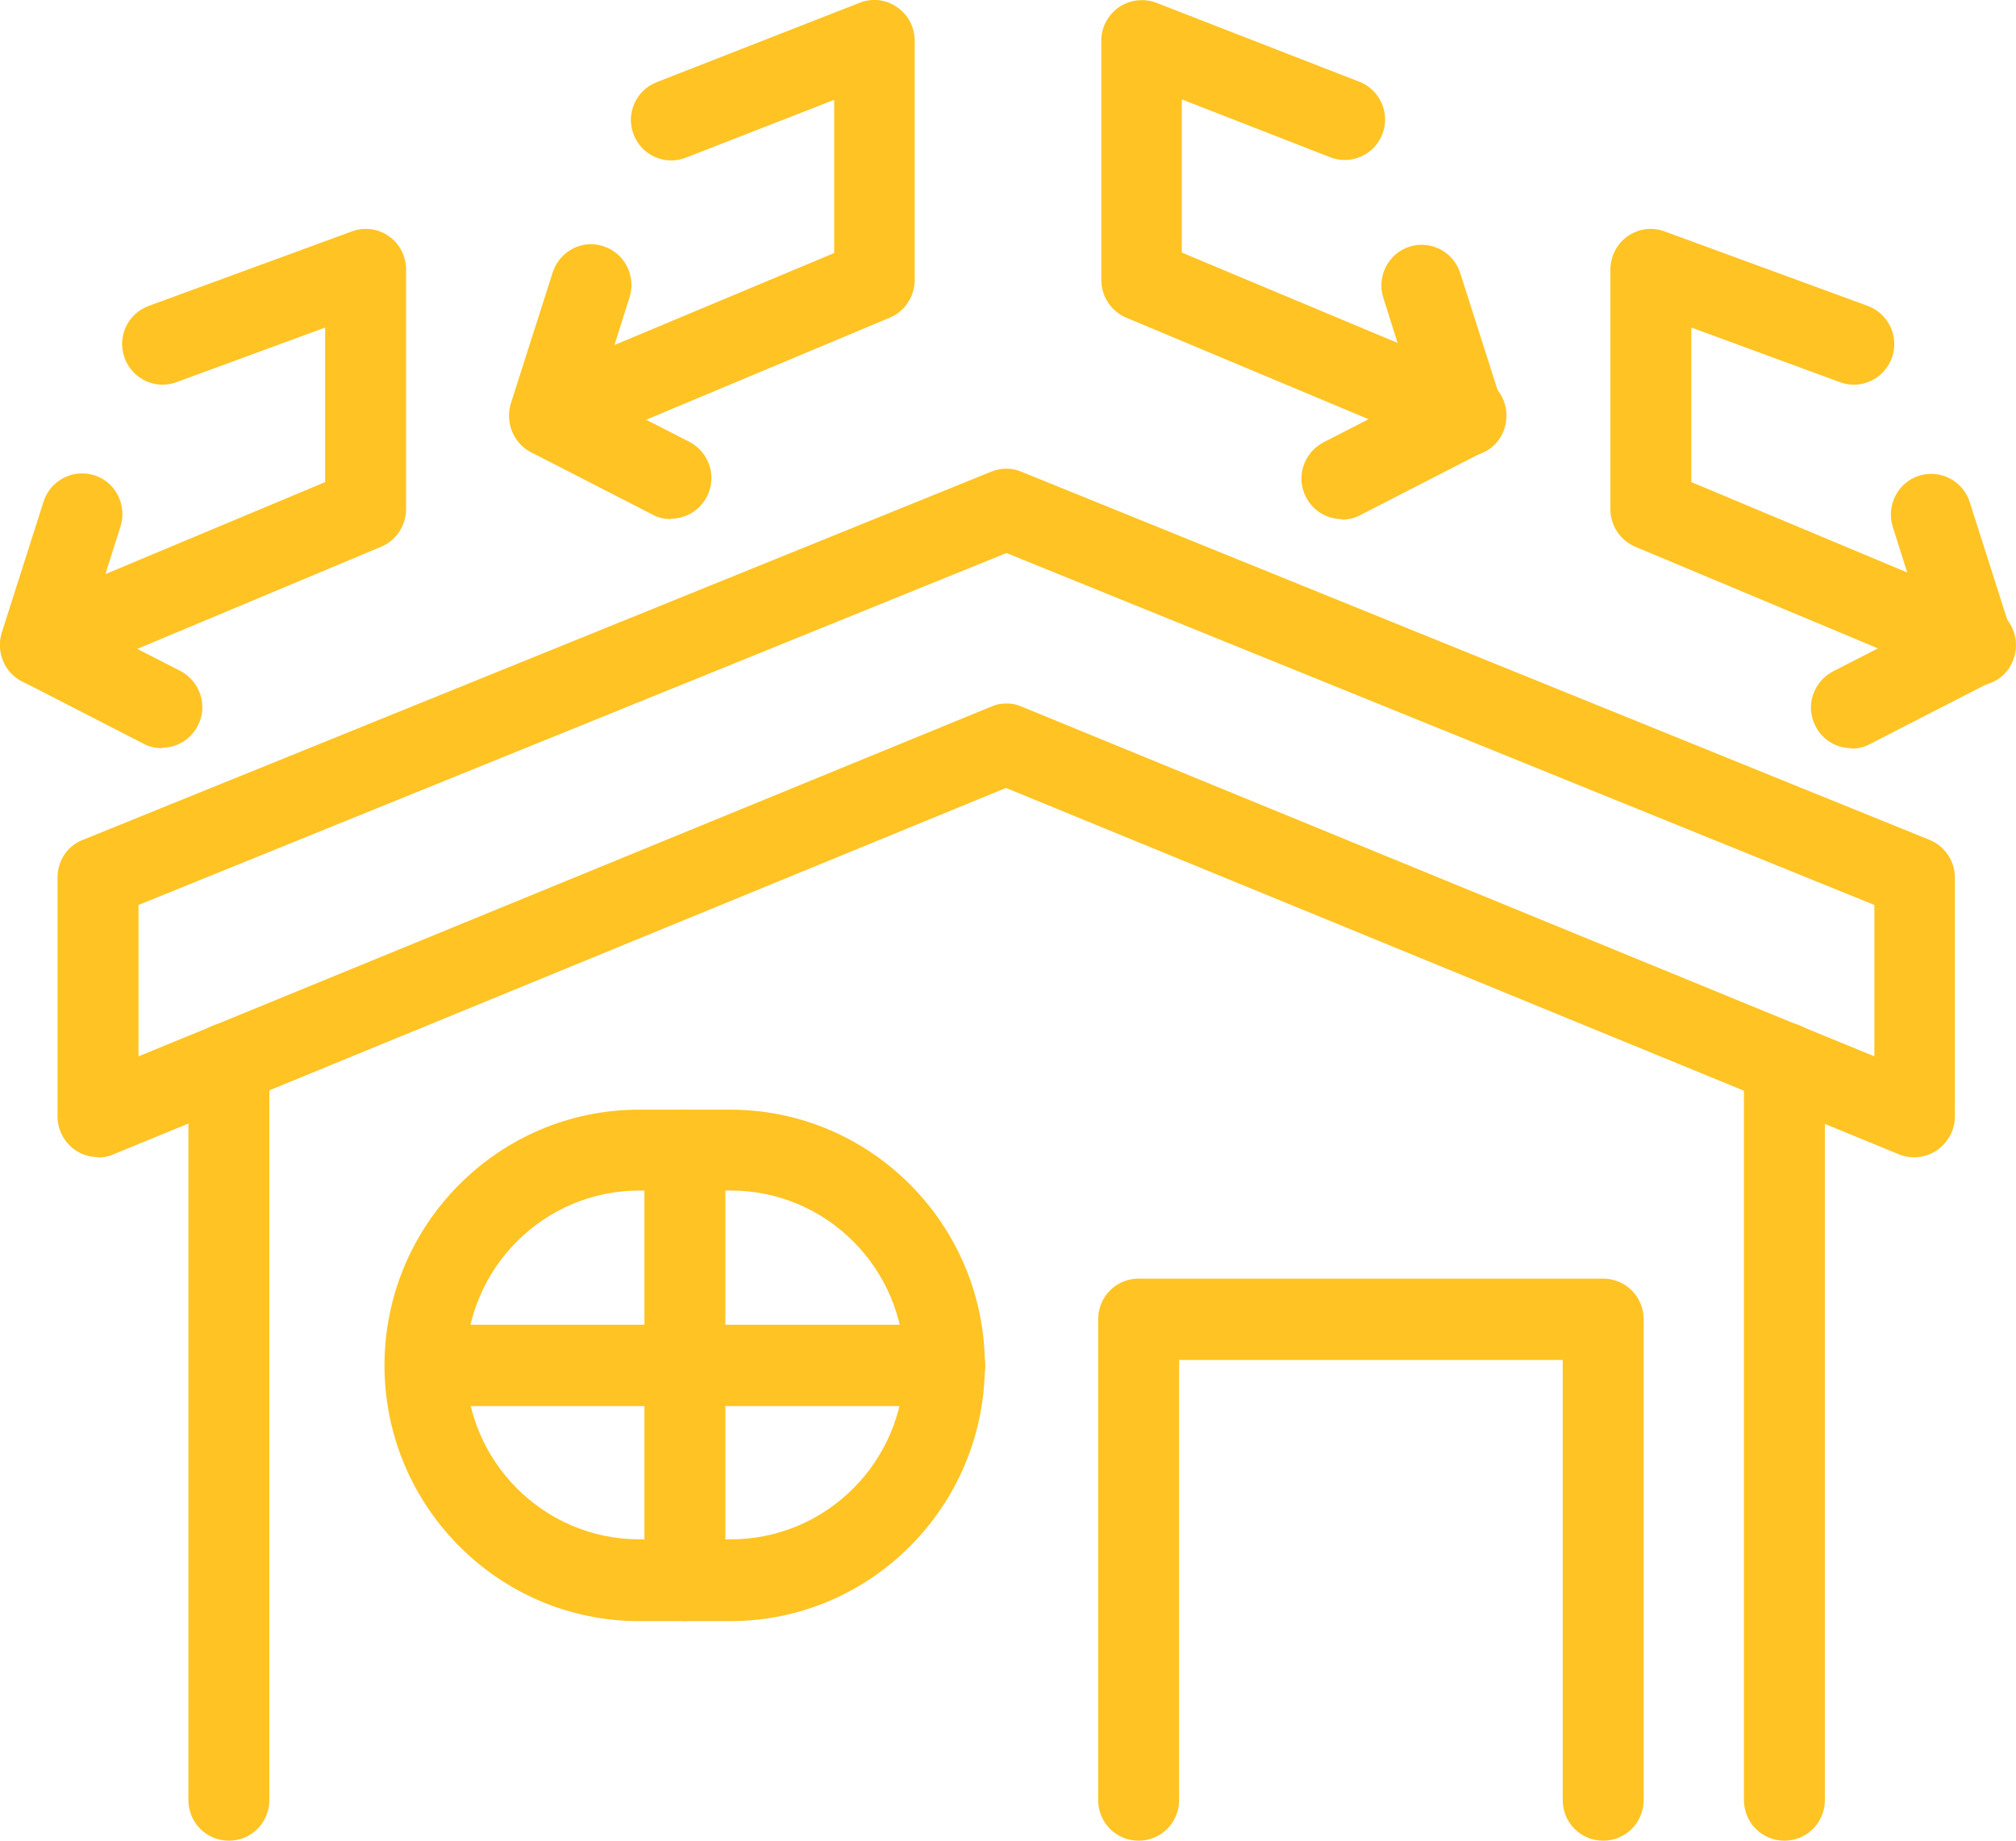
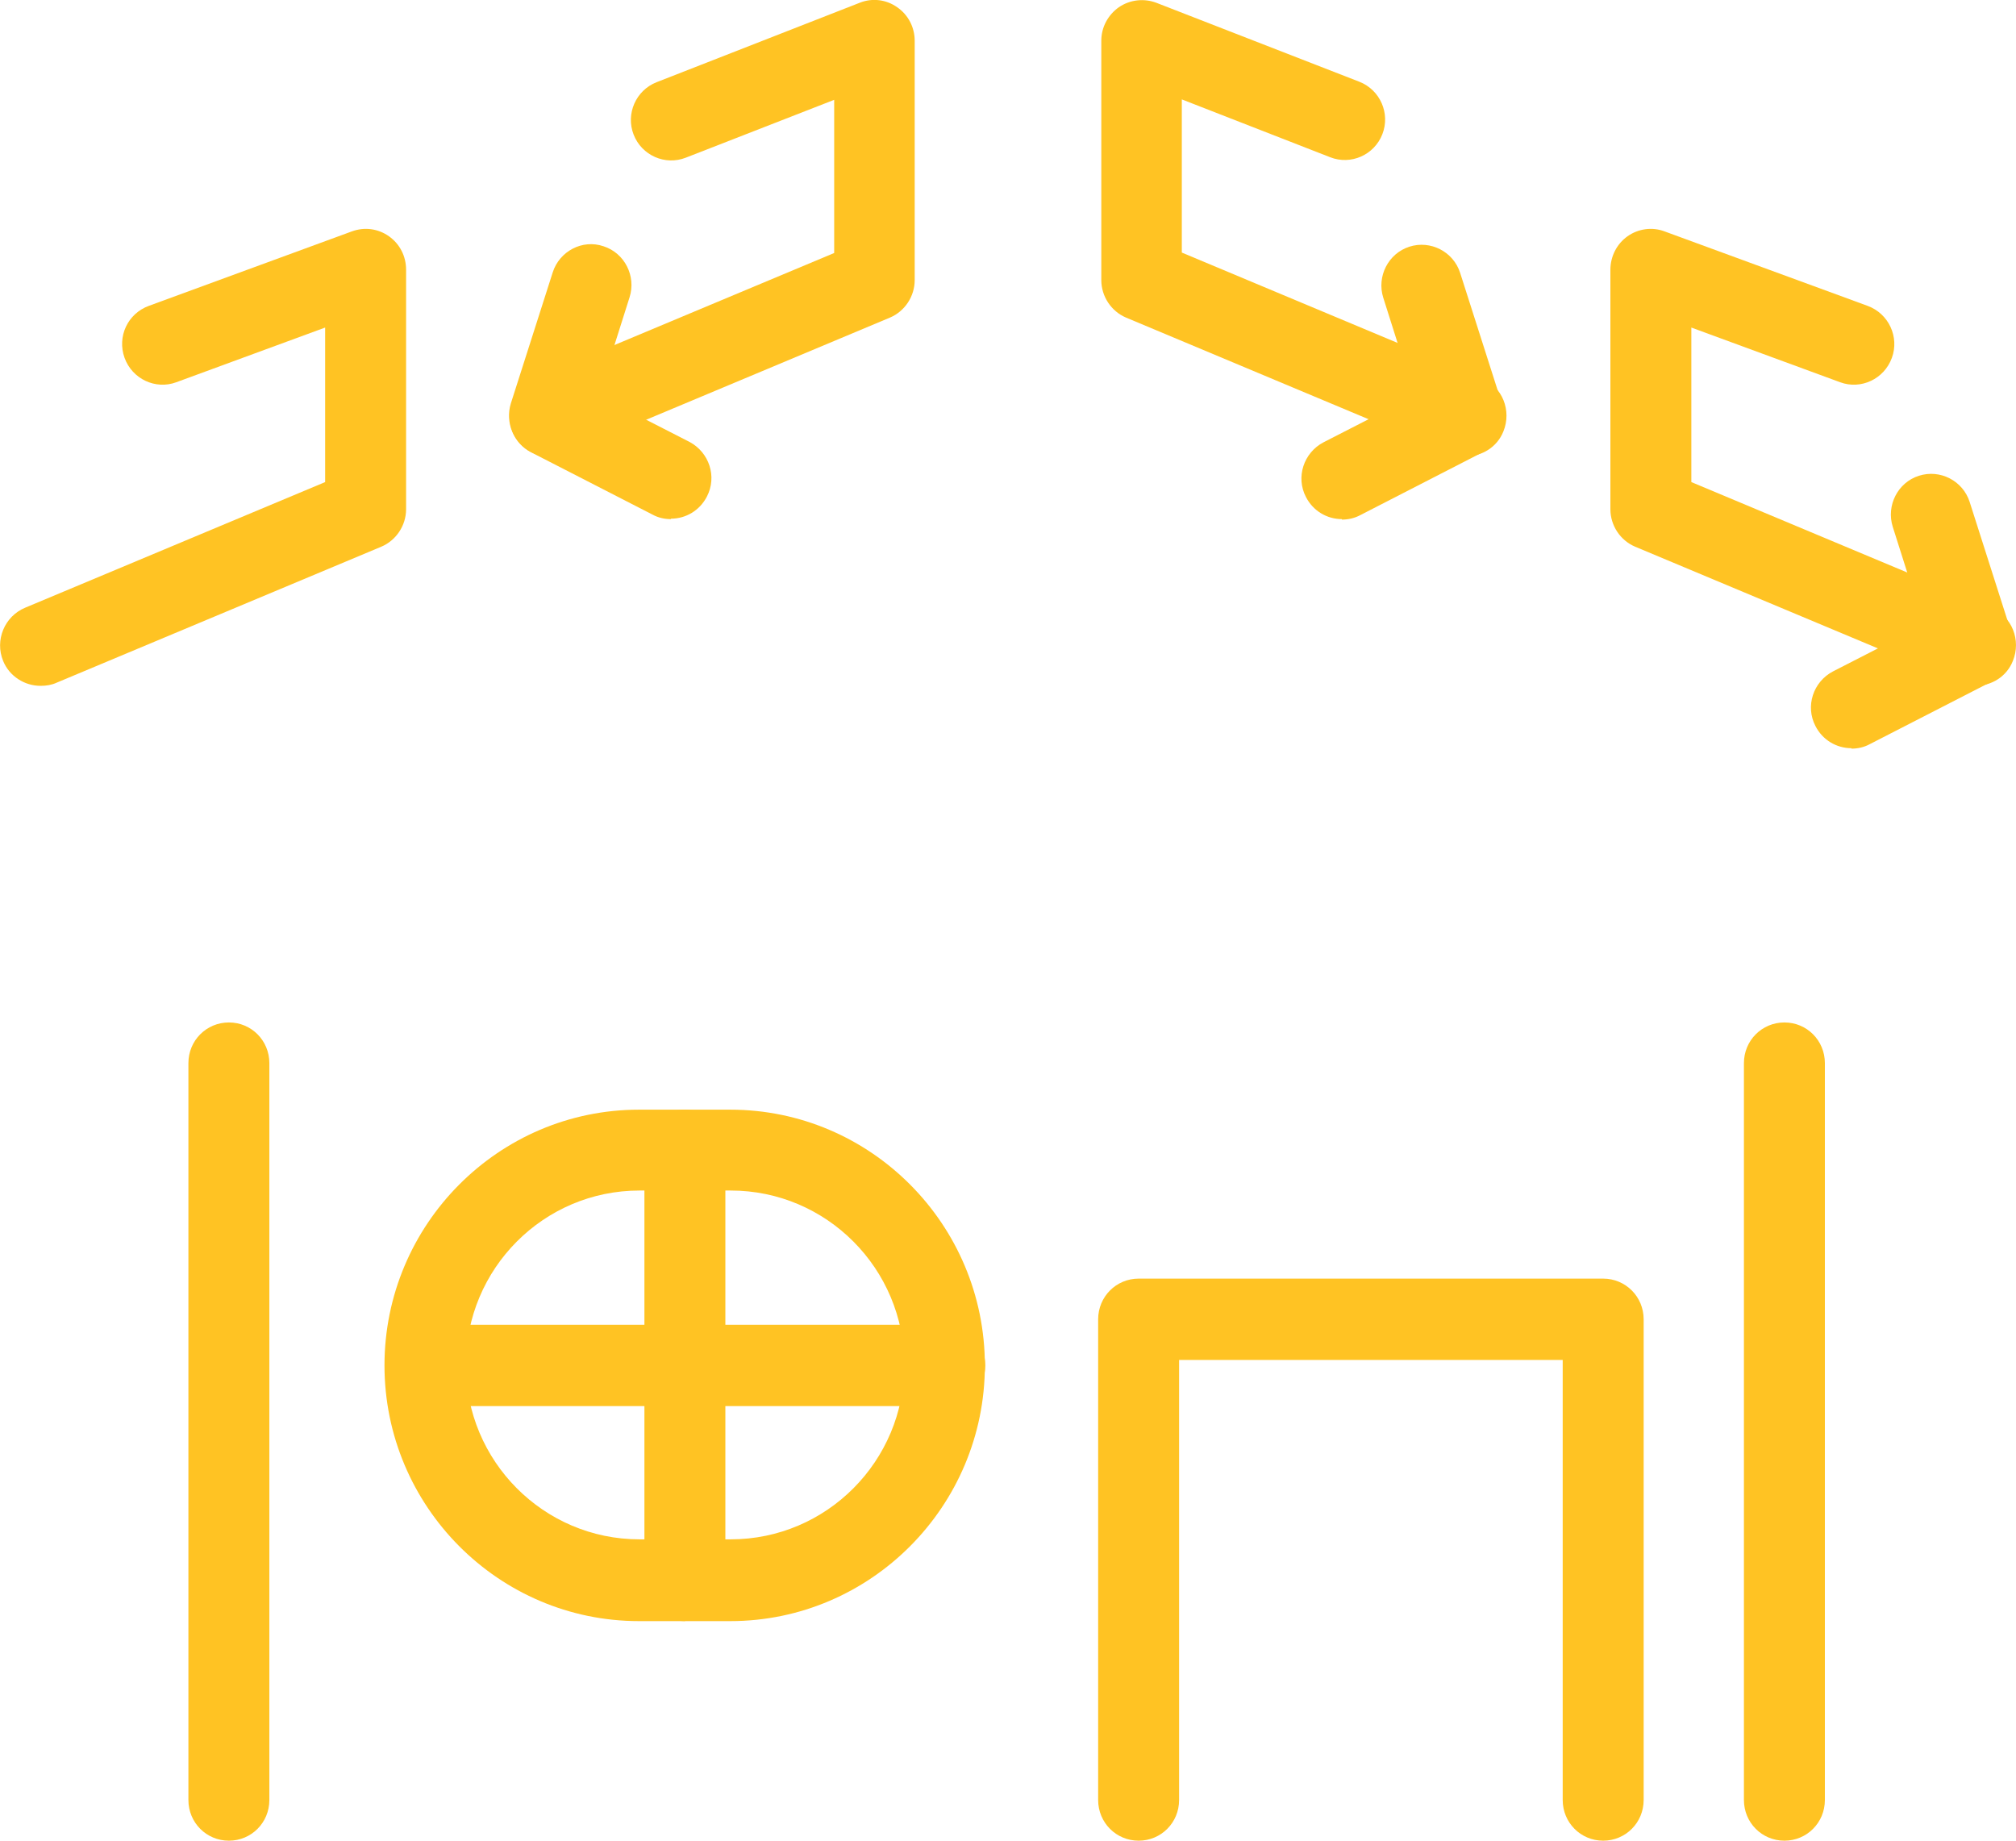
<svg xmlns="http://www.w3.org/2000/svg" width="46" height="42" viewBox="0 0 46 42" fill="none">
  <g clip-path="url(#clip0_2733_51)">
-     <path d="M2.237 26.402C2.052 26.402 1.878 26.351 1.724 26.247C1.467 26.072 1.313 25.784 1.313 25.474V20.021C1.313 19.639 1.539 19.299 1.888 19.165L22.615 10.763C22.841 10.67 23.087 10.67 23.303 10.763L44.03 19.165C44.379 19.309 44.605 19.649 44.605 20.021V25.474C44.605 25.784 44.451 26.072 44.194 26.247C43.938 26.423 43.609 26.454 43.332 26.34L22.954 17.979L2.586 26.34C2.473 26.392 2.36 26.412 2.237 26.412V26.402ZM22.964 16.052C23.087 16.052 23.2 16.072 23.313 16.124L42.768 24.103V20.649L22.964 12.619L3.16 20.649V24.103L22.615 16.124C22.728 16.072 22.841 16.052 22.964 16.052Z" fill="#FFC323" />
    <path d="M5.223 42C4.71 42 4.299 41.588 4.299 41.072V24.258C4.299 23.742 4.71 23.33 5.223 23.33C5.736 23.33 6.146 23.742 6.146 24.258V41.072C6.146 41.588 5.736 42 5.223 42Z" fill="#FFC323" />
    <path d="M40.716 42C40.203 42 39.792 41.588 39.792 41.072V24.258C39.792 23.742 40.203 23.33 40.716 23.33C41.229 23.33 41.639 23.742 41.639 24.258V41.072C41.639 41.588 41.229 42 40.716 42Z" fill="#FFC323" />
-     <path d="M3.694 17.072C3.55 17.072 3.407 17.041 3.273 16.969L0.503 15.546C0.103 15.34 -0.092 14.866 0.041 14.433L0.995 11.443C1.149 10.959 1.673 10.691 2.155 10.845C2.637 11 2.904 11.526 2.75 12.01L2.042 14.247L4.115 15.309C4.566 15.546 4.751 16.103 4.515 16.557C4.351 16.876 4.033 17.062 3.694 17.062V17.072Z" fill="#FFC323" />
    <path d="M0.923 15.649C0.564 15.649 0.215 15.433 0.072 15.082C-0.123 14.608 0.103 14.062 0.575 13.866L7.419 11V7.474L4.022 8.722C3.55 8.897 3.017 8.649 2.842 8.165C2.668 7.68 2.914 7.155 3.396 6.979L8.034 5.278C8.322 5.175 8.629 5.217 8.876 5.392C9.122 5.567 9.266 5.845 9.266 6.155V11.619C9.266 11.99 9.04 12.33 8.701 12.474L1.293 15.577C1.18 15.629 1.057 15.649 0.934 15.649H0.923Z" fill="#FFC323" />
    <path d="M15.309 11.845C15.166 11.845 15.022 11.815 14.889 11.742L12.118 10.32C11.718 10.114 11.523 9.639 11.656 9.206L12.611 6.217C12.765 5.732 13.288 5.454 13.77 5.619C14.252 5.773 14.519 6.299 14.365 6.784L13.657 9.021L15.73 10.082C16.182 10.32 16.366 10.876 16.13 11.33C15.966 11.649 15.648 11.835 15.309 11.835V11.845Z" fill="#FFC323" />
    <path d="M12.549 10.423C12.19 10.423 11.841 10.206 11.697 9.856C11.503 9.381 11.728 8.835 12.19 8.639L19.034 5.773V2.278L15.648 3.598C15.176 3.783 14.642 3.546 14.458 3.072C14.273 2.598 14.509 2.062 14.981 1.876L19.619 0.062C19.906 -0.052 20.224 -0.01 20.471 0.165C20.727 0.34 20.871 0.629 20.871 0.928V6.392C20.871 6.763 20.645 7.103 20.306 7.247L12.898 10.351C12.785 10.402 12.662 10.423 12.539 10.423H12.549Z" fill="#FFC323" />
    <path d="M45.077 15.649C44.953 15.649 44.84 15.629 44.717 15.577L37.309 12.474C36.97 12.33 36.745 11.99 36.745 11.619V6.155C36.745 5.856 36.888 5.567 37.135 5.392C37.381 5.217 37.699 5.175 37.976 5.278L42.614 6.979C43.096 7.155 43.342 7.691 43.168 8.165C42.993 8.649 42.46 8.897 41.988 8.722L38.592 7.474V11L45.436 13.866C45.908 14.062 46.123 14.608 45.928 15.082C45.785 15.443 45.436 15.649 45.077 15.649Z" fill="#FFC323" />
    <path d="M33.461 10.423C33.338 10.423 33.225 10.402 33.102 10.351L25.694 7.247C25.355 7.103 25.129 6.763 25.129 6.392V0.928C25.129 0.619 25.283 0.34 25.529 0.165C25.786 -0.01 26.104 -0.041 26.381 0.062L31.019 1.866C31.491 2.052 31.727 2.588 31.542 3.062C31.358 3.536 30.824 3.773 30.352 3.588L26.966 2.268V5.763L33.81 8.629C34.282 8.825 34.497 9.371 34.303 9.845C34.159 10.206 33.81 10.412 33.451 10.412L33.461 10.423Z" fill="#FFC323" />
    <path d="M42.245 17.072C41.906 17.072 41.588 16.887 41.424 16.567C41.188 16.113 41.372 15.557 41.824 15.32L43.897 14.258L43.188 12.021C43.035 11.536 43.301 11.01 43.784 10.856C44.266 10.701 44.789 10.969 44.943 11.454L45.897 14.443C46.031 14.876 45.836 15.351 45.436 15.557L42.665 16.979C42.532 17.052 42.388 17.082 42.245 17.082V17.072Z" fill="#FFC323" />
    <path d="M30.619 11.845C30.28 11.845 29.962 11.66 29.798 11.34C29.562 10.887 29.747 10.33 30.198 10.093L32.271 9.031L31.563 6.794C31.409 6.309 31.676 5.784 32.158 5.629C32.64 5.474 33.163 5.742 33.317 6.227L34.272 9.216C34.405 9.649 34.21 10.124 33.81 10.33L31.04 11.753C30.906 11.825 30.762 11.856 30.619 11.856V11.845Z" fill="#FFC323" />
    <path d="M16.664 36.99H14.581C11.379 36.99 8.773 34.371 8.773 31.155C8.773 27.938 11.379 25.32 14.581 25.32H16.664C19.865 25.32 22.472 27.938 22.472 31.155C22.472 34.371 19.865 36.99 16.664 36.99ZM14.591 27.165C12.405 27.165 10.63 28.948 10.63 31.144C10.63 33.34 12.405 35.124 14.591 35.124H16.674C18.86 35.124 20.635 33.34 20.635 31.144C20.635 28.948 18.86 27.165 16.674 27.165H14.591Z" fill="#FFC323" />
    <path d="M21.558 32.083H9.707C9.194 32.083 8.783 31.67 8.783 31.155C8.783 30.639 9.194 30.227 9.707 30.227H21.558C22.071 30.227 22.482 30.639 22.482 31.155C22.482 31.67 22.071 32.083 21.558 32.083Z" fill="#FFC323" />
-     <path d="M15.627 36.99C15.114 36.99 14.704 36.577 14.704 36.062V26.247C14.704 25.732 15.114 25.32 15.627 25.32C16.14 25.32 16.551 25.732 16.551 26.247V36.062C16.551 36.577 16.14 36.99 15.627 36.99Z" fill="#FFC323" />
+     <path d="M15.627 36.99C15.114 36.99 14.704 36.577 14.704 36.062V26.247C14.704 25.732 15.114 25.32 15.627 25.32C16.14 25.32 16.551 25.732 16.551 26.247V36.062Z" fill="#FFC323" />
    <path d="M36.58 42C36.067 42 35.657 41.588 35.657 41.072V31.031H26.904V41.072C26.904 41.588 26.494 42 25.981 42C25.468 42 25.057 41.588 25.057 41.072V30.103C25.057 29.588 25.468 29.175 25.981 29.175H36.58C37.093 29.175 37.504 29.588 37.504 30.103V41.072C37.504 41.588 37.093 42 36.58 42Z" fill="#FFC323" />
  </g>
  <defs>
    <clipPath id="clip0_2733_51">
      <rect width="46" height="42" fill="white" />
    </clipPath>
  </defs>
</svg>